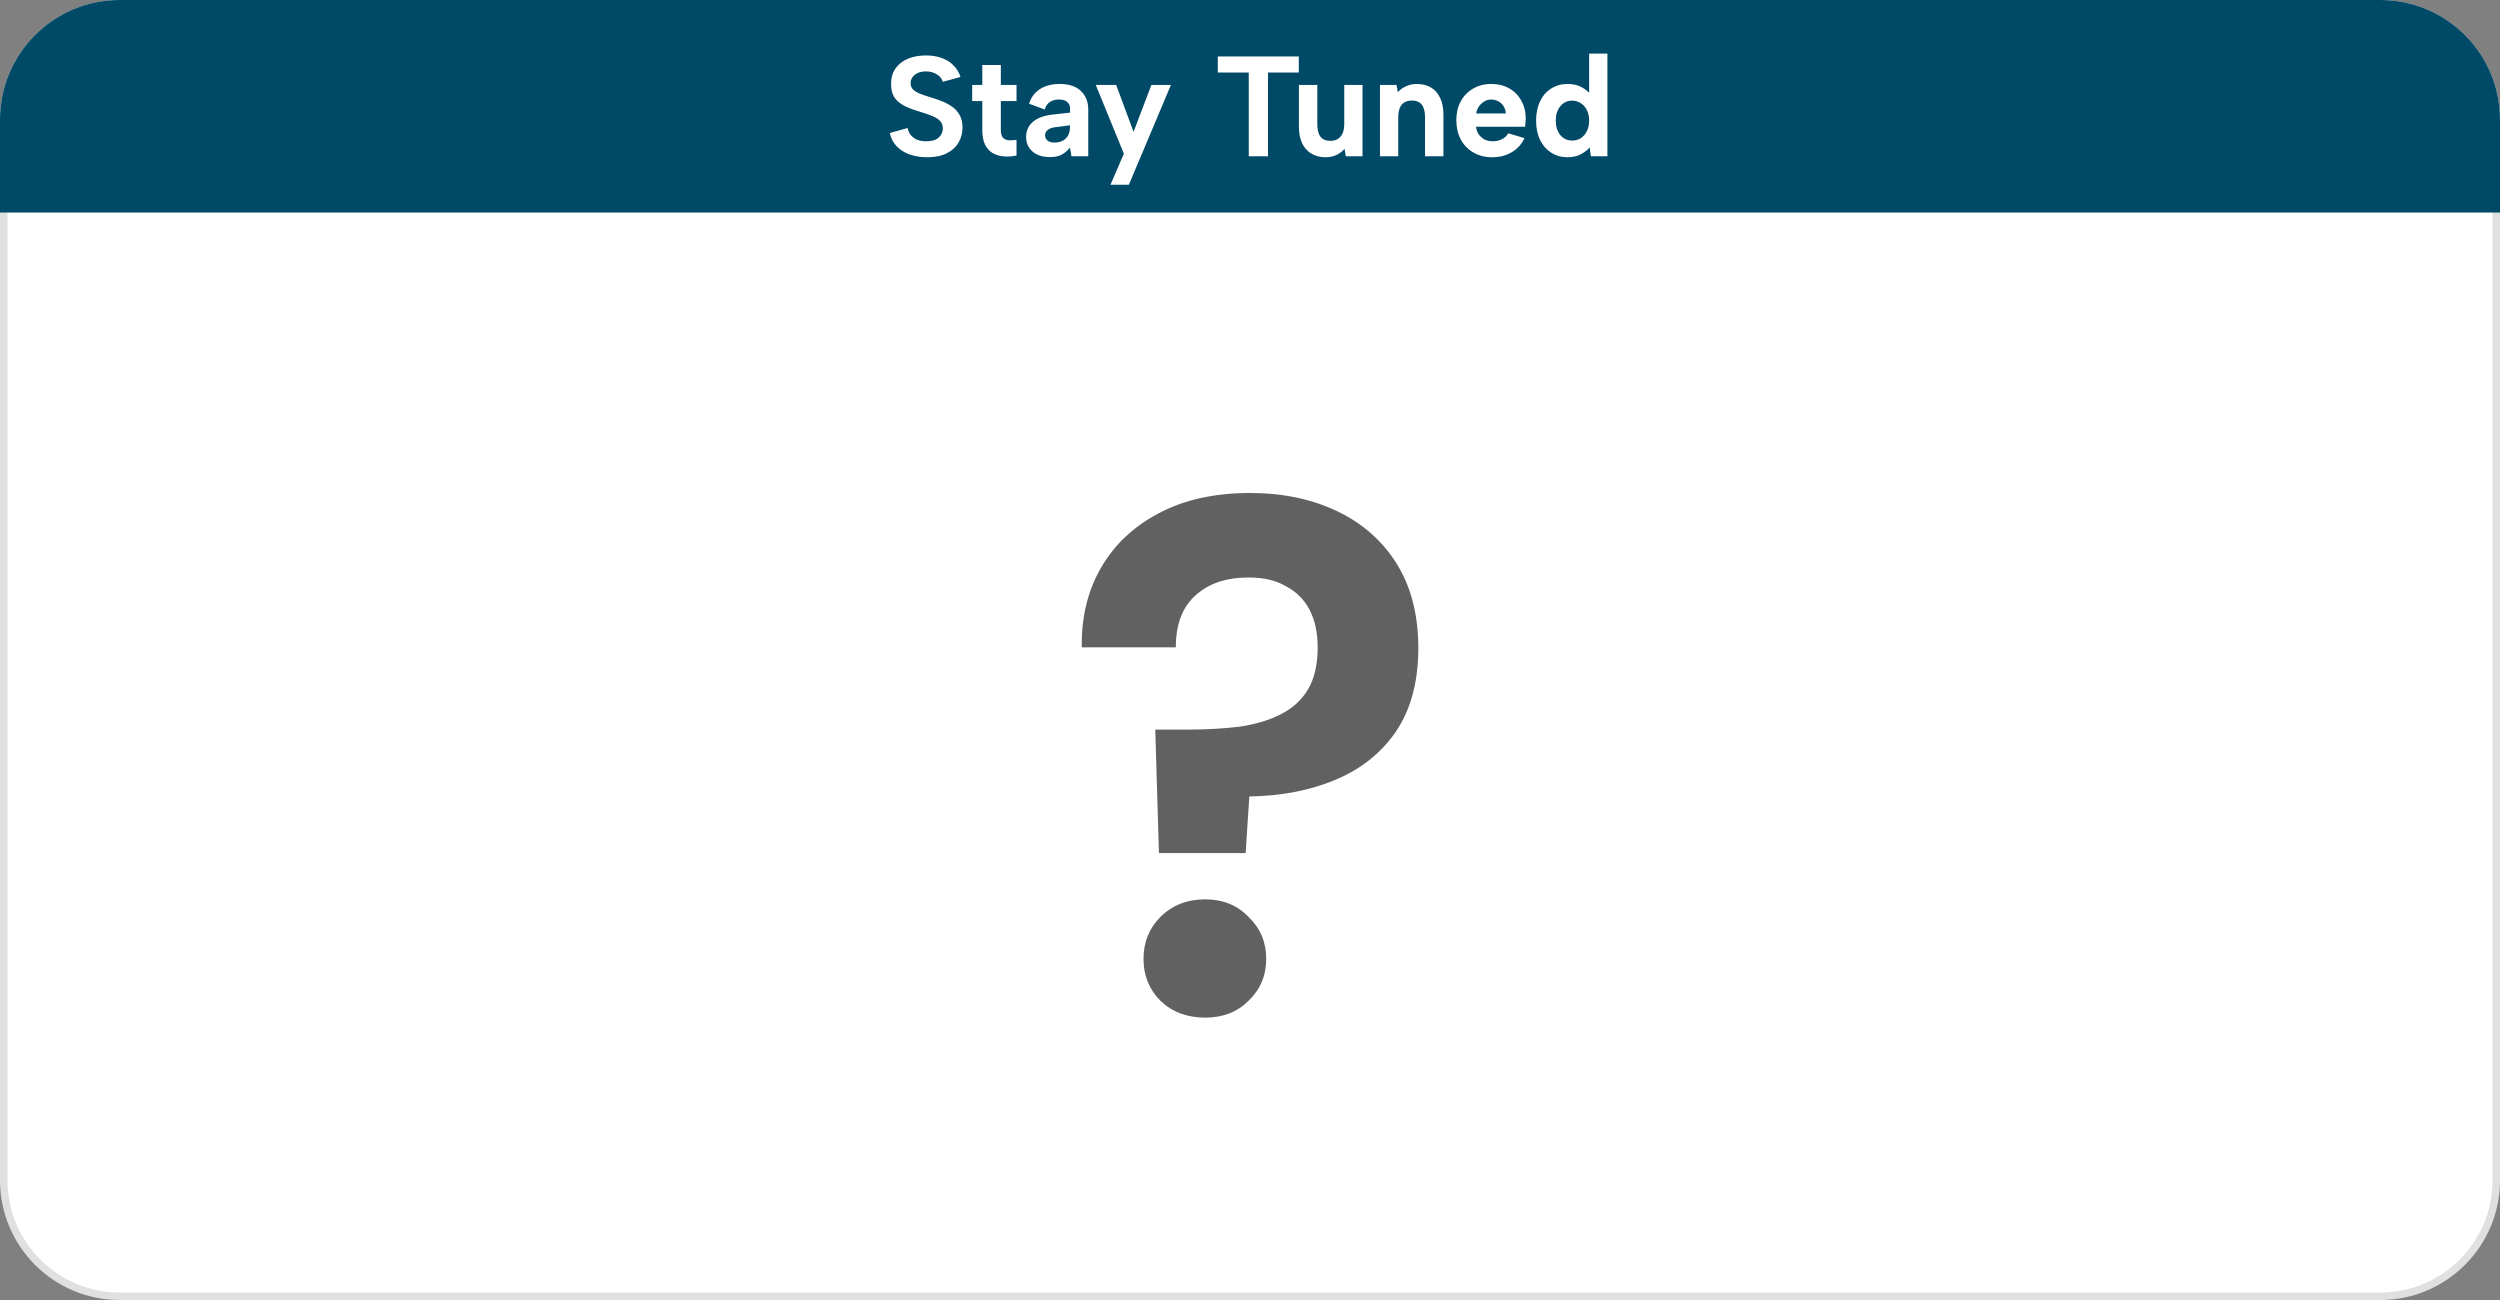
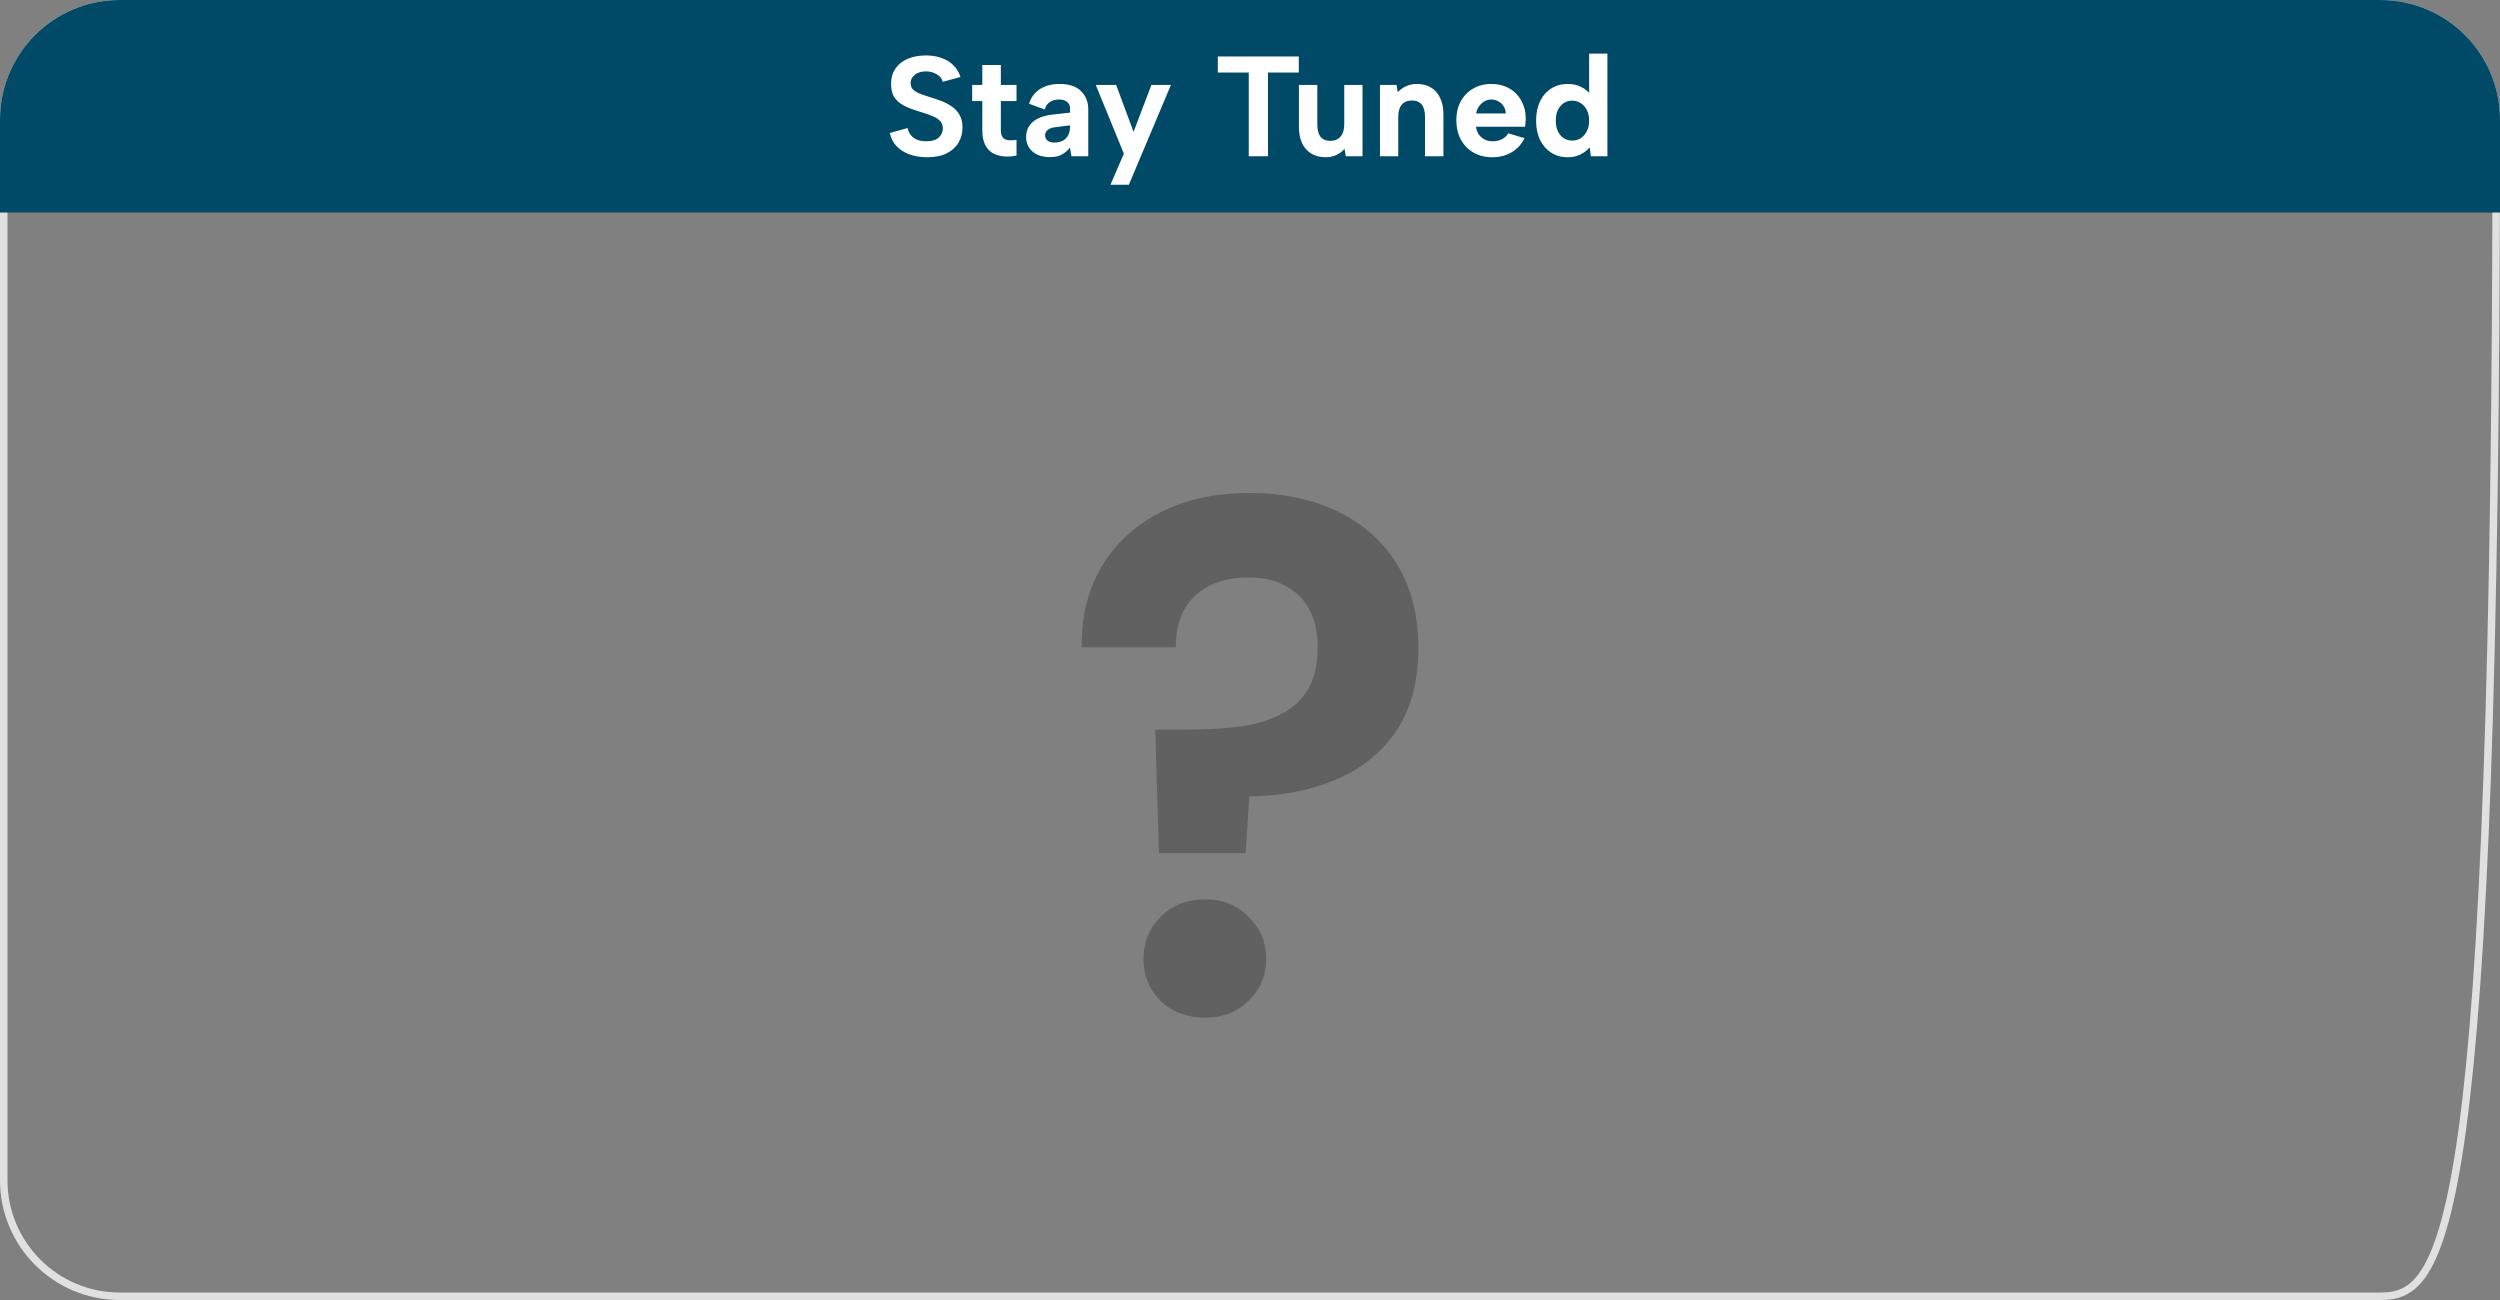
<svg xmlns="http://www.w3.org/2000/svg" width="400" height="208" viewBox="0 0 400 208" fill="none">
  <rect x="0" y="0" width="400" height="208" fill="#808080" stroke="none" />
-   <path d="M19.162 0.599H380.838C391.09 0.599 399.401 8.91 399.401 19.162V188.838C399.401 199.09 391.09 207.401 380.838 207.401H19.162C8.91 207.401 0.599 199.09 0.599 188.838V19.162C0.599 8.91 8.91 0.599 19.162 0.599Z" fill="white" />
-   <path d="M19.162 0.599H380.838C391.09 0.599 399.401 8.91 399.401 19.162V188.838C399.401 199.09 391.09 207.401 380.838 207.401H19.162C8.91 207.401 0.599 199.09 0.599 188.838V19.162C0.599 8.91 8.91 0.599 19.162 0.599Z" stroke="#E0E0E0" stroke-width="1.198" />
+   <path d="M19.162 0.599H380.838C391.09 0.599 399.401 8.91 399.401 19.162C399.401 199.09 391.09 207.401 380.838 207.401H19.162C8.91 207.401 0.599 199.09 0.599 188.838V19.162C0.599 8.91 8.91 0.599 19.162 0.599Z" stroke="#E0E0E0" stroke-width="1.198" />
  <path d="M0 19.16C0 8.578 8.578 0 19.16 0H380.84C391.422 0 400 8.578 400 19.16V34H0V19.16Z" fill="#004A68" />
  <path d="M145.22 20.483C145.296 20.909 145.463 21.282 145.722 21.601C145.98 21.92 146.315 22.171 146.725 22.354C147.151 22.521 147.645 22.605 148.208 22.605C149.09 22.605 149.752 22.407 150.193 22.012C150.634 21.601 150.854 21.107 150.854 20.529C150.854 20.073 150.717 19.692 150.444 19.388C150.17 19.084 149.782 18.826 149.28 18.613C148.794 18.4 148.223 18.194 147.569 17.997C146.961 17.814 146.36 17.616 145.767 17.404C145.174 17.191 144.634 16.925 144.148 16.605C143.661 16.286 143.273 15.875 142.984 15.373C142.71 14.856 142.573 14.21 142.573 13.434C142.573 12.461 142.809 11.632 143.281 10.948C143.767 10.264 144.429 9.746 145.265 9.397C146.102 9.047 147.067 8.872 148.162 8.872C149.09 8.872 149.927 9.009 150.672 9.283C151.417 9.541 152.04 9.929 152.542 10.446C153.059 10.948 153.44 11.571 153.683 12.316L150.831 13.092C150.755 12.758 150.588 12.469 150.33 12.225C150.071 11.982 149.759 11.792 149.394 11.655C149.029 11.503 148.634 11.427 148.208 11.427C147.752 11.412 147.334 11.48 146.953 11.632C146.573 11.784 146.269 12.005 146.041 12.294C145.813 12.583 145.699 12.917 145.699 13.297C145.699 13.723 145.828 14.066 146.087 14.324C146.345 14.567 146.687 14.78 147.113 14.963C147.539 15.13 148.018 15.297 148.55 15.465C149.189 15.647 149.828 15.86 150.466 16.103C151.105 16.331 151.691 16.628 152.223 16.993C152.755 17.343 153.181 17.791 153.5 18.339C153.835 18.886 154.002 19.578 154.002 20.415C154.002 21.297 153.789 22.095 153.364 22.81C152.953 23.525 152.329 24.095 151.493 24.521C150.657 24.947 149.607 25.16 148.345 25.16C147.311 25.16 146.368 25.008 145.516 24.703C144.68 24.399 143.988 23.958 143.44 23.38C142.893 22.787 142.535 22.088 142.368 21.282L145.22 20.483ZM157.169 13.594V10.4H160.134V13.594H162.643V16.172H160.134V20.803C160.134 21.396 160.256 21.814 160.499 22.057C160.758 22.301 161.077 22.43 161.457 22.445C161.853 22.46 162.248 22.438 162.643 22.377V24.886C161.944 25.038 161.259 25.084 160.59 25.023C159.936 24.962 159.351 24.787 158.834 24.498C158.317 24.194 157.906 23.738 157.602 23.129C157.313 22.521 157.169 21.745 157.169 20.803V16.172H155.549V13.594H157.169ZM171.43 25L171.202 23.608C170.822 24.08 170.389 24.453 169.902 24.726C169.43 25 168.792 25.137 167.986 25.137C167.225 25.137 166.556 25.008 165.978 24.749C165.416 24.475 164.975 24.103 164.655 23.631C164.336 23.145 164.176 22.574 164.176 21.92C164.176 20.962 164.518 20.172 165.203 19.548C165.902 18.909 166.952 18.506 168.351 18.339L171.202 18.02V17.221C171.202 16.902 171.058 16.605 170.769 16.331C170.48 16.058 170.024 15.921 169.4 15.921C168.853 15.921 168.373 16.058 167.963 16.331C167.567 16.59 167.301 16.985 167.164 17.518L164.655 16.605C164.959 15.586 165.537 14.803 166.389 14.256C167.24 13.708 168.29 13.434 169.537 13.434C171.058 13.434 172.198 13.815 172.959 14.575C173.734 15.32 174.122 16.309 174.122 17.541V25H171.43ZM171.202 20.05L168.738 20.369C168.237 20.43 167.856 20.582 167.598 20.825C167.339 21.053 167.21 21.335 167.21 21.669C167.21 21.989 167.339 22.263 167.598 22.491C167.856 22.704 168.221 22.81 168.693 22.81C169.225 22.81 169.674 22.711 170.039 22.514C170.419 22.316 170.708 22.027 170.906 21.647C171.103 21.266 171.202 20.795 171.202 20.232V20.05ZM184.221 13.594H187.347L180.617 29.562H177.674L179.819 24.589L175.325 13.594H178.587L181.37 21.099L184.221 13.594ZM194.85 9.032H207.807V11.609H202.88V25H199.8V11.609H194.85V9.032ZM218.001 25H215.332L215.126 23.814C214.761 24.24 214.313 24.574 213.78 24.817C213.263 25.046 212.708 25.16 212.115 25.16C211.233 25.16 210.473 24.97 209.834 24.589C209.195 24.209 208.701 23.662 208.351 22.947C208.001 22.217 207.826 21.32 207.826 20.255V13.594H210.769V19.89C210.769 20.757 210.937 21.419 211.271 21.875C211.621 22.316 212.153 22.536 212.868 22.536C213.567 22.536 214.107 22.308 214.488 21.852C214.883 21.396 215.081 20.734 215.081 19.867V13.594H218.001V25ZM220.796 13.594H223.442L223.647 14.757C224.012 14.347 224.453 14.027 224.97 13.799C225.503 13.556 226.073 13.434 226.681 13.434C227.578 13.434 228.339 13.624 228.962 14.005C229.601 14.385 230.088 14.94 230.422 15.67C230.772 16.385 230.947 17.274 230.947 18.339V25H228.004V18.727C228.004 17.845 227.829 17.183 227.48 16.742C227.13 16.301 226.605 16.081 225.906 16.081C225.191 16.081 224.643 16.309 224.263 16.765C223.898 17.206 223.716 17.867 223.716 18.75V25H220.796V13.594ZM238.761 25.16C237.621 25.16 236.617 24.909 235.75 24.407C234.883 23.905 234.206 23.206 233.72 22.308C233.248 21.411 233.013 20.377 233.013 19.206C233.013 18.08 233.248 17.084 233.72 16.217C234.191 15.351 234.845 14.674 235.682 14.187C236.533 13.685 237.499 13.434 238.579 13.434C239.674 13.434 240.639 13.67 241.476 14.142C242.312 14.613 242.959 15.274 243.415 16.126C243.886 16.963 244.122 17.944 244.122 19.069C244.122 19.236 244.107 19.426 244.076 19.639C244.061 19.837 244.038 20.05 244.008 20.278H236.161C236.221 20.765 236.373 21.183 236.617 21.533C236.875 21.867 237.187 22.133 237.552 22.331C237.932 22.514 238.358 22.605 238.83 22.605C239.392 22.605 239.894 22.491 240.335 22.263C240.791 22.019 241.118 21.707 241.316 21.327L243.917 22.103C243.46 23.076 242.776 23.829 241.864 24.361C240.966 24.893 239.932 25.16 238.761 25.16ZM240.928 18.156C240.913 17.731 240.799 17.35 240.586 17.016C240.373 16.666 240.092 16.4 239.742 16.217C239.392 16.02 239.004 15.921 238.579 15.921C238.198 15.921 237.841 16.02 237.506 16.217C237.172 16.415 236.883 16.681 236.64 17.016C236.412 17.335 236.259 17.715 236.183 18.156H240.928ZM254.628 15.305L254.263 15.351V8.575H257.183V25H254.537L254.355 23.586C253.99 24.012 253.503 24.384 252.895 24.703C252.302 25.008 251.61 25.16 250.819 25.16C249.83 25.16 248.956 24.916 248.195 24.43C247.435 23.943 246.842 23.266 246.416 22.399C245.99 21.517 245.777 20.483 245.777 19.297C245.777 18.111 245.99 17.077 246.416 16.195C246.842 15.312 247.435 14.636 248.195 14.164C248.956 13.678 249.83 13.434 250.819 13.434C251.716 13.434 252.484 13.617 253.123 13.982C253.777 14.347 254.279 14.788 254.628 15.305ZM248.925 19.297C248.925 20.255 249.169 21.031 249.655 21.624C250.142 22.202 250.781 22.491 251.572 22.491C252.058 22.491 252.499 22.369 252.895 22.126C253.305 21.867 253.632 21.502 253.876 21.031C254.134 20.559 254.263 19.981 254.263 19.297C254.263 18.613 254.134 18.035 253.876 17.563C253.632 17.092 253.305 16.735 252.895 16.491C252.499 16.233 252.058 16.103 251.572 16.103C250.781 16.103 250.142 16.4 249.655 16.993C249.169 17.571 248.925 18.339 248.925 19.297Z" fill="white" />
  <path d="M200.009 78.878C205.26 78.878 209.924 79.858 213.999 81.818C218.075 83.777 221.25 86.599 223.523 90.283C225.796 93.966 226.932 98.434 226.932 103.686C226.932 109.015 225.756 113.444 223.405 116.971C221.054 120.42 217.84 123.006 213.764 124.73C209.689 126.455 205.064 127.356 199.891 127.435L199.303 136.487H185.43L184.842 116.736H189.898C192.955 116.736 195.776 116.579 198.363 116.265C200.949 115.874 203.144 115.207 204.947 114.267C206.828 113.326 208.278 111.994 209.297 110.269C210.316 108.545 210.825 106.311 210.825 103.568C210.825 101.217 210.394 99.218 209.532 97.572C208.67 95.926 207.416 94.672 205.77 93.81C204.202 92.869 202.203 92.399 199.774 92.399C196.168 92.399 193.307 93.379 191.191 95.338C189.153 97.219 188.134 99.963 188.134 103.568H173.085C173.007 98.787 174.026 94.554 176.142 90.871C178.258 87.187 181.315 84.287 185.313 82.17C189.388 79.976 194.287 78.878 200.009 78.878ZM192.837 162.823C189.937 162.823 187.546 161.922 185.665 160.119C183.863 158.316 182.961 156.082 182.961 153.417C182.961 150.753 183.863 148.519 185.665 146.716C187.546 144.835 189.937 143.894 192.837 143.894C195.659 143.894 197.971 144.835 199.774 146.716C201.655 148.519 202.595 150.753 202.595 153.417C202.595 156.082 201.655 158.316 199.774 160.119C197.971 161.922 195.659 162.823 192.837 162.823Z" fill="#616161" />
</svg>